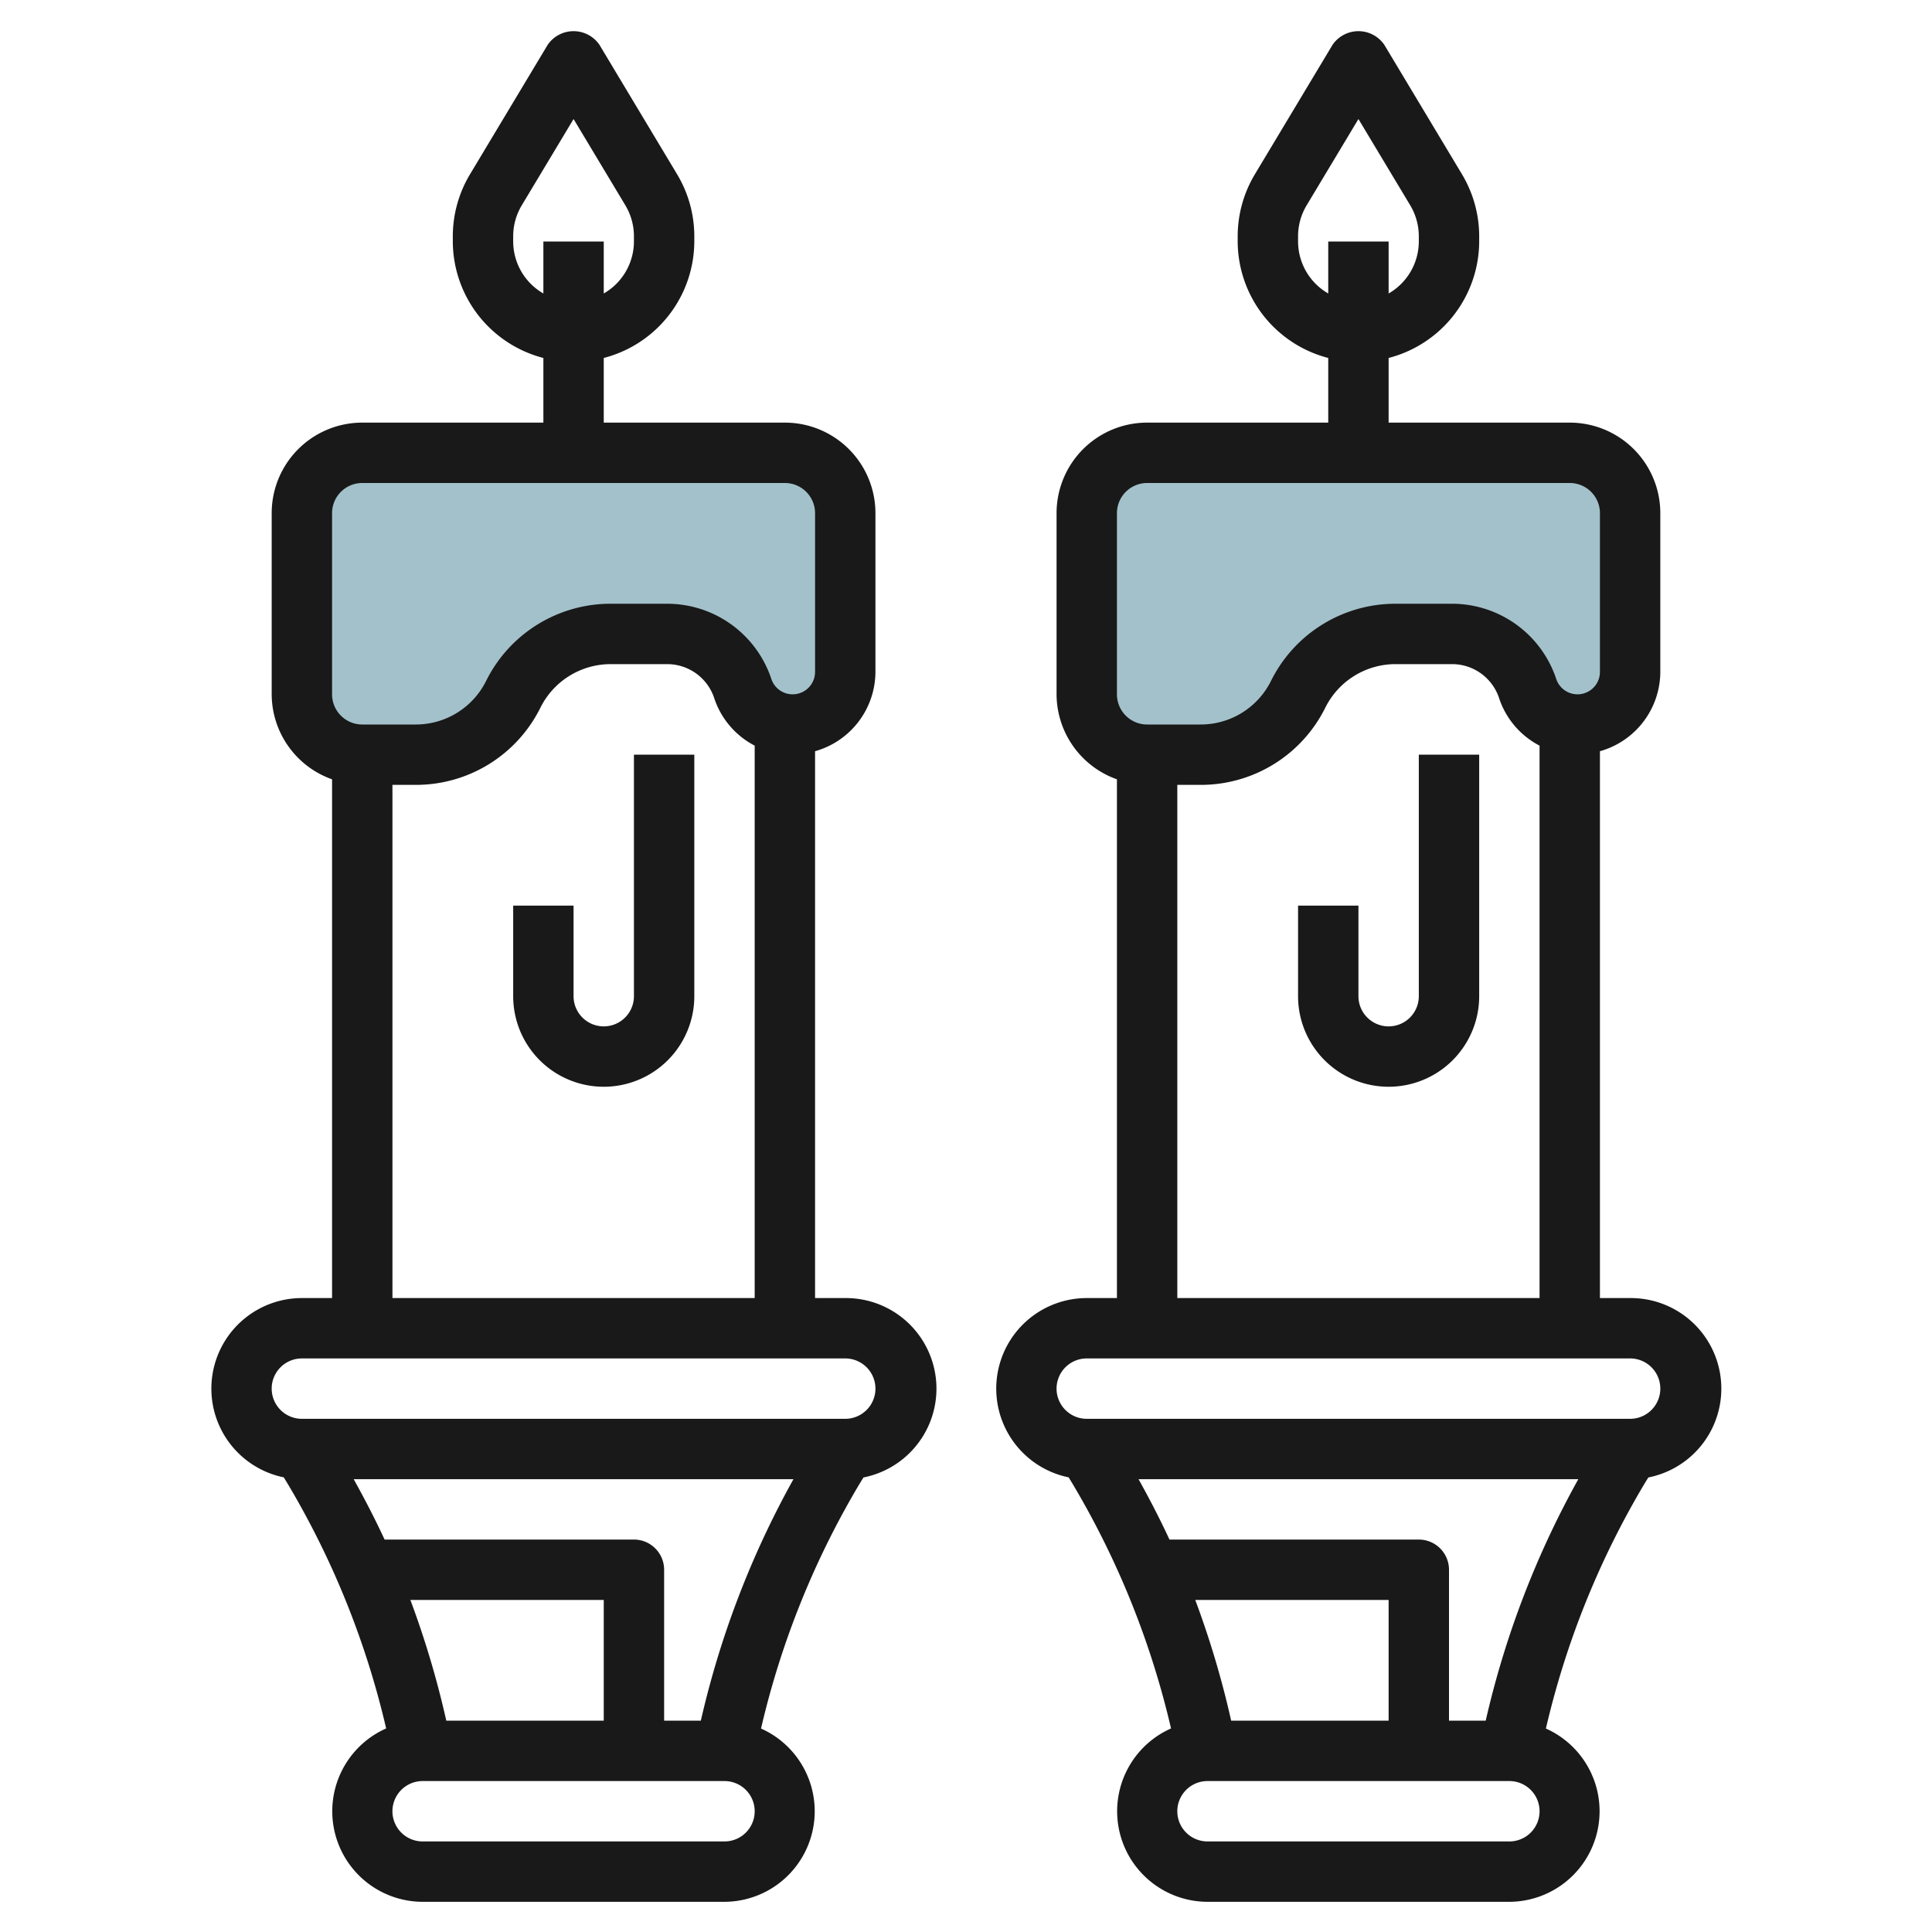
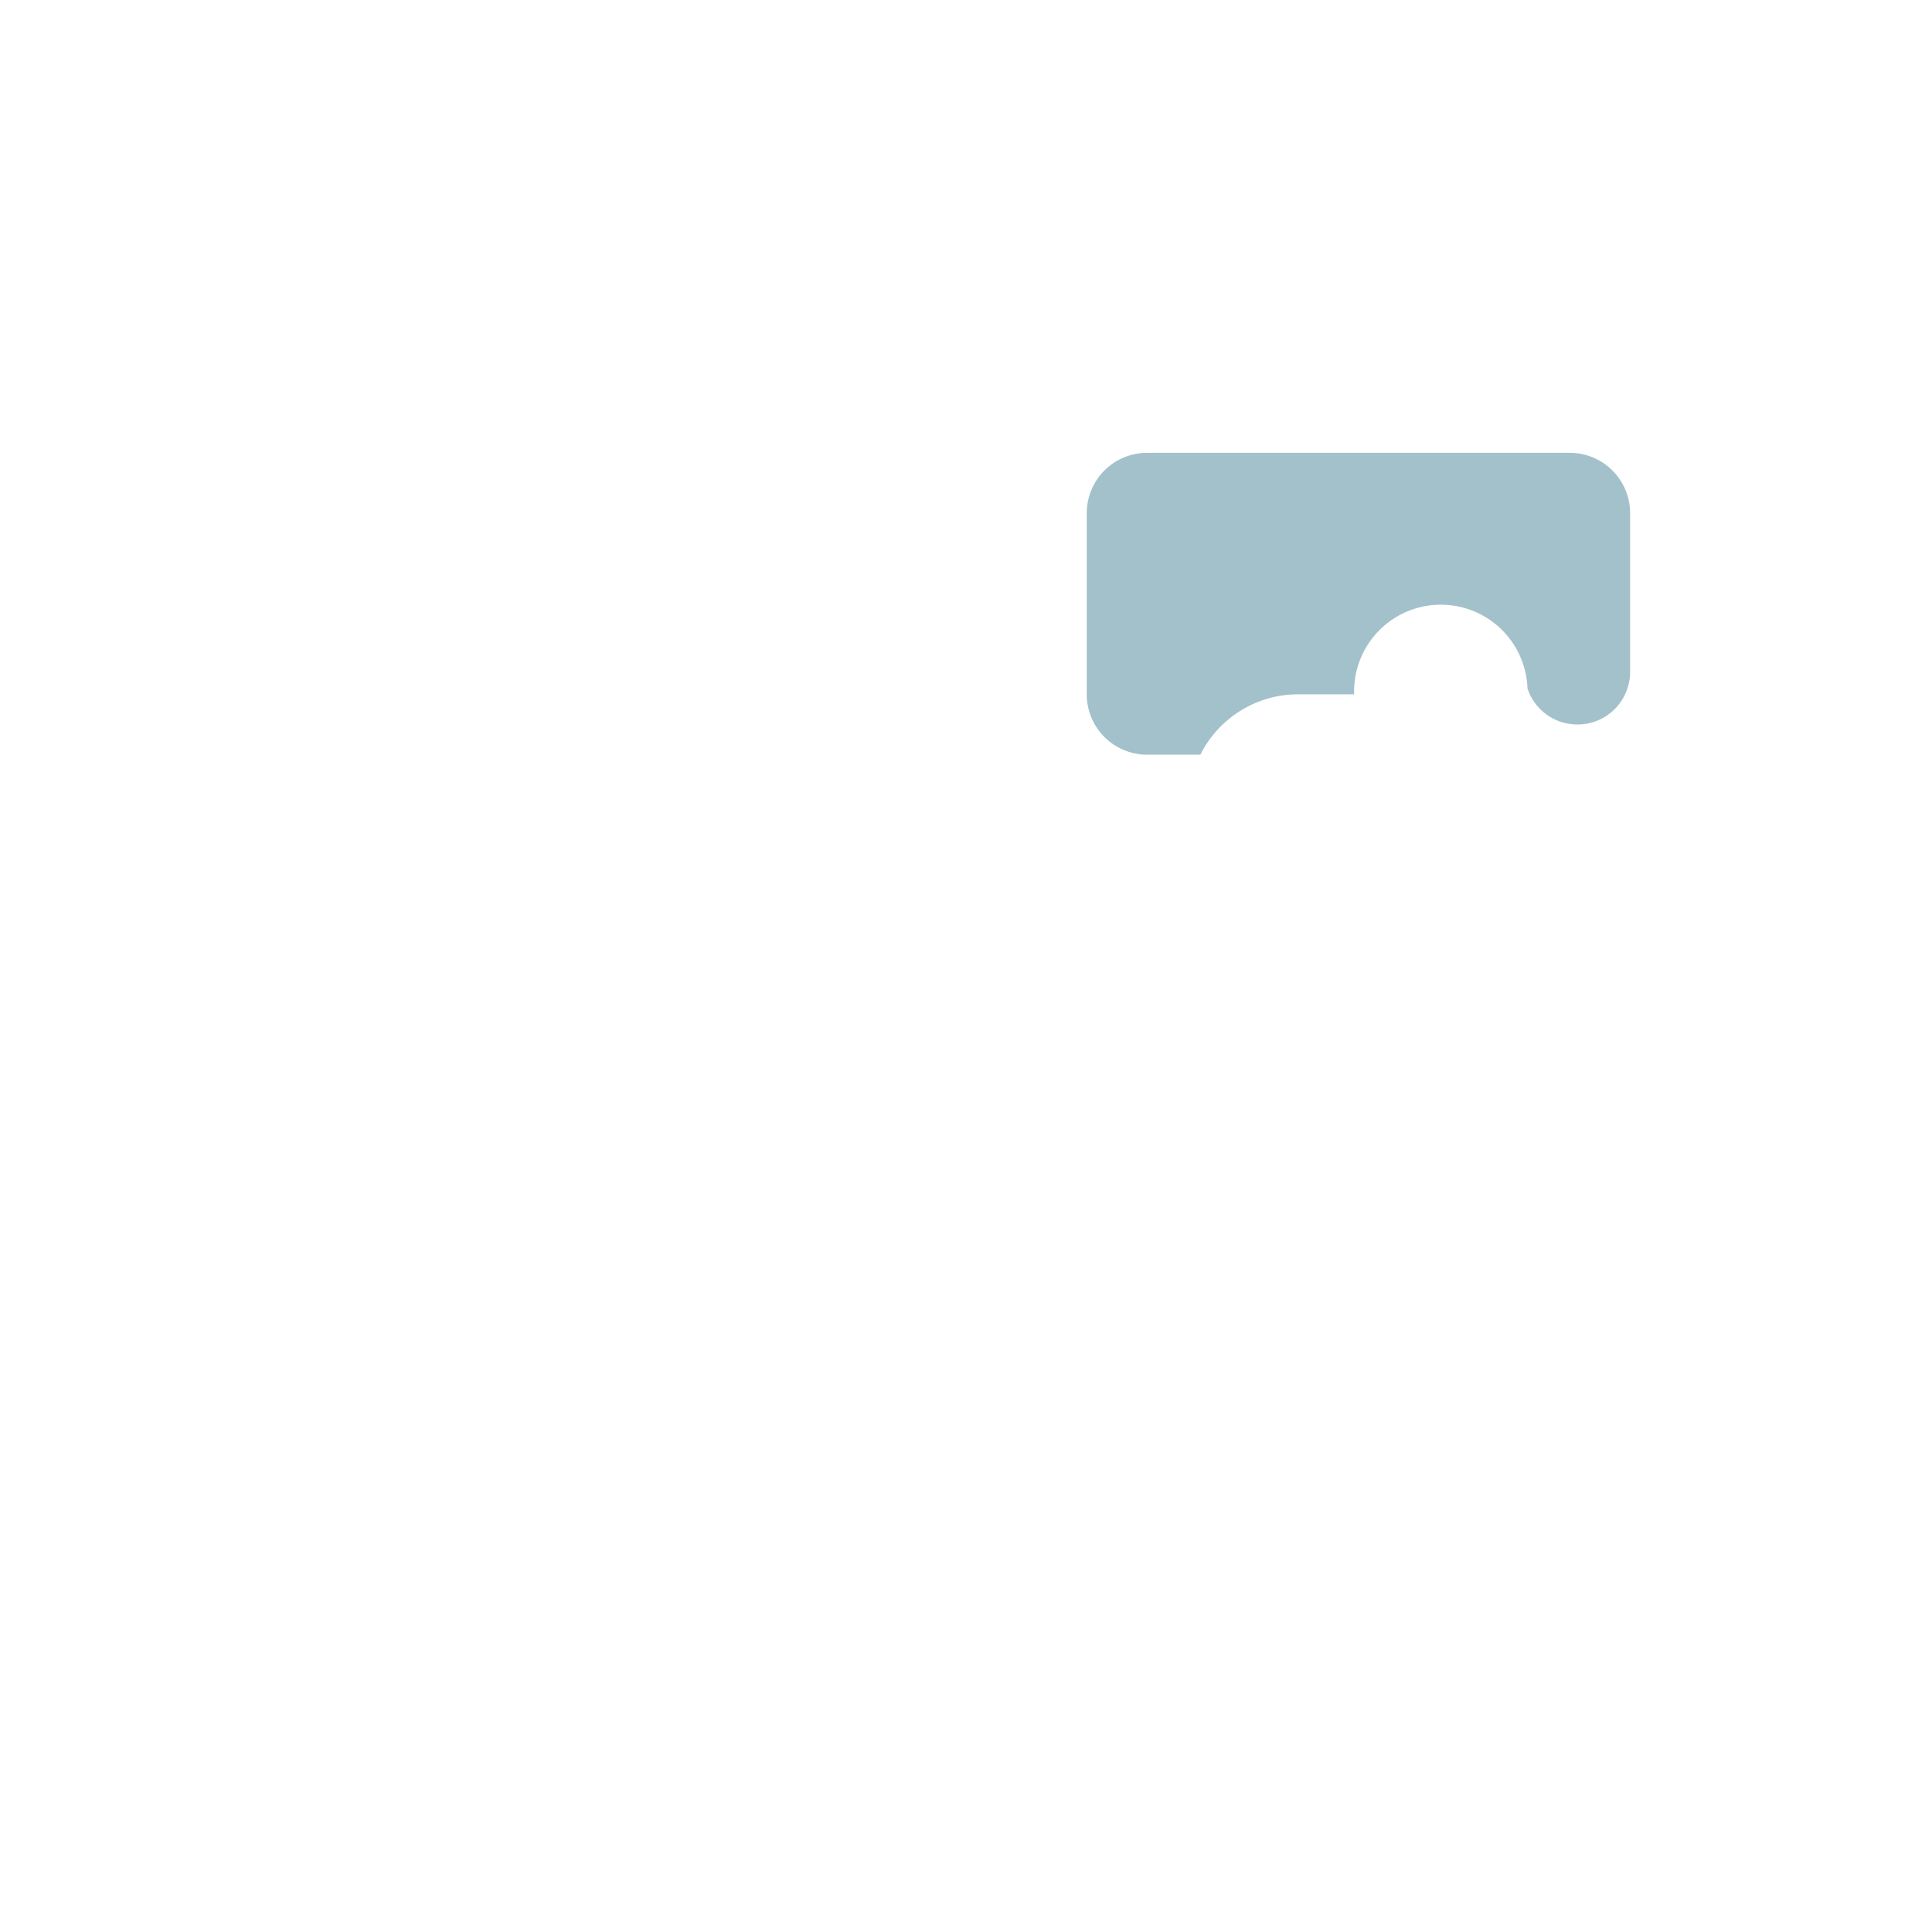
<svg xmlns="http://www.w3.org/2000/svg" id="Layer_3" data-name="Layer 3" viewBox="0 0 64 64" width="512" height="512">
-   <path d="M26,15H12a2,2,0,0,0-2,2v6a2,2,0,0,0,2,2h1.764A3.618,3.618,0,0,0,17,23h0a3.618,3.618,0,0,1,3.236-2h1.858A2.645,2.645,0,0,1,24.6,22.808h0A1.742,1.742,0,0,0,26.257,24h0A1.744,1.744,0,0,0,28,22.257V17A2,2,0,0,0,26,15Z" style="fill:#a3c1ca" />
-   <path d="M52,15H38a2,2,0,0,0-2,2v6a2,2,0,0,0,2,2h1.764A3.618,3.618,0,0,0,43,23h0a3.618,3.618,0,0,1,3.236-2h1.858A2.645,2.645,0,0,1,50.6,22.808h0A1.742,1.742,0,0,0,52.257,24h0A1.744,1.744,0,0,0,54,22.257V17A2,2,0,0,0,52,15Z" style="fill:#a3c1ca" />
-   <path d="M9.4,48.939l.122.2a28.385,28.385,0,0,1,3.27,8.118A3,3,0,0,0,14,63H24a3,3,0,0,0,1.21-5.74,28.367,28.367,0,0,1,3.27-8.117l.123-.2A3,3,0,0,0,28,43H27V24.885a2.74,2.74,0,0,0,2-2.629V17a3,3,0,0,0-3-3H20V11.858A4,4,0,0,0,23,8V7.831a4,4,0,0,0-.57-2.058L19.857,1.484a1.039,1.039,0,0,0-1.714,0L15.57,5.772A4,4,0,0,0,15,7.831V8a4,4,0,0,0,3,3.858V14H12a3,3,0,0,0-3,3v6a3,3,0,0,0,2,2.816V43H10a3,3,0,0,0-.6,5.939ZM17,8V7.831A2,2,0,0,1,17.285,6.8L19,3.943,20.715,6.8A2,2,0,0,1,21,7.831V8a1.993,1.993,0,0,1-1,1.722V8H18V9.722A1.993,1.993,0,0,1,17,8Zm5,49V52a1,1,0,0,0-1-1H12.74c-.314-.679-.659-1.344-1.024-2H26.284a30.326,30.326,0,0,0-3.068,8Zm-7.216,0a30.557,30.557,0,0,0-1.19-4H20v4ZM24,61H14a1,1,0,0,1,0-2H24a1,1,0,0,1,0,2ZM11,17a1,1,0,0,1,1-1H26a1,1,0,0,1,1,1v5.256a.743.743,0,0,1-1.448.236A3.638,3.638,0,0,0,22.1,20H20.236a4.6,4.6,0,0,0-4.131,2.553A2.6,2.6,0,0,1,13.764,24H12a1,1,0,0,1-1-1Zm2,9h.764A4.6,4.6,0,0,0,17.9,23.447,2.6,2.6,0,0,1,20.236,22H22.1a1.641,1.641,0,0,1,1.559,1.125A2.737,2.737,0,0,0,25,24.7V43H13ZM10,45H28a1,1,0,0,1,0,2H10a1,1,0,0,1,0-2Z" style="fill:#191919" />
-   <path d="M21,33a1,1,0,0,1-2,0V30H17v3a3,3,0,0,0,6,0V25H21Z" style="fill:#191919" />
-   <path d="M35.4,48.939l.122.2a28.385,28.385,0,0,1,3.27,8.118A3,3,0,0,0,40,63H50a3,3,0,0,0,1.21-5.74,28.367,28.367,0,0,1,3.27-8.117l.123-.2A3,3,0,0,0,54,43H53V24.885a2.74,2.74,0,0,0,2-2.629V17a3,3,0,0,0-3-3H46V11.858A4,4,0,0,0,49,8V7.831a4,4,0,0,0-.57-2.058L45.857,1.484a1.039,1.039,0,0,0-1.714,0L41.57,5.772A4,4,0,0,0,41,7.831V8a4,4,0,0,0,3,3.858V14H38a3,3,0,0,0-3,3v6a3,3,0,0,0,2,2.816V43H36a3,3,0,0,0-.6,5.939ZM43,8V7.831A2,2,0,0,1,43.285,6.8L45,3.943,46.715,6.8A2,2,0,0,1,47,7.831V8a1.993,1.993,0,0,1-1,1.722V8H44V9.722A1.993,1.993,0,0,1,43,8Zm5,49V52a1,1,0,0,0-1-1H38.74c-.314-.679-.659-1.344-1.024-2H52.284a30.326,30.326,0,0,0-3.068,8Zm-7.216,0a30.557,30.557,0,0,0-1.19-4H46v4ZM50,61H40a1,1,0,0,1,0-2H50a1,1,0,0,1,0,2ZM37,17a1,1,0,0,1,1-1H52a1,1,0,0,1,1,1v5.256a.743.743,0,0,1-1.448.236A3.638,3.638,0,0,0,48.1,20H46.236a4.6,4.6,0,0,0-4.131,2.553A2.6,2.6,0,0,1,39.764,24H38a1,1,0,0,1-1-1Zm2,9h.764A4.6,4.6,0,0,0,43.9,23.447,2.6,2.6,0,0,1,46.236,22H48.1a1.641,1.641,0,0,1,1.559,1.125A2.737,2.737,0,0,0,51,24.7V43H39ZM36,45H54a1,1,0,0,1,0,2H36a1,1,0,0,1,0-2Z" style="fill:#191919" />
-   <path d="M47,33a1,1,0,0,1-2,0V30H43v3a3,3,0,0,0,6,0V25H47Z" style="fill:#191919" />
+   <path d="M52,15H38a2,2,0,0,0-2,2v6a2,2,0,0,0,2,2h1.764h0a3.618,3.618,0,0,1,3.236-2h1.858A2.645,2.645,0,0,1,50.6,22.808h0A1.742,1.742,0,0,0,52.257,24h0A1.744,1.744,0,0,0,54,22.257V17A2,2,0,0,0,52,15Z" style="fill:#a3c1ca" />
</svg>